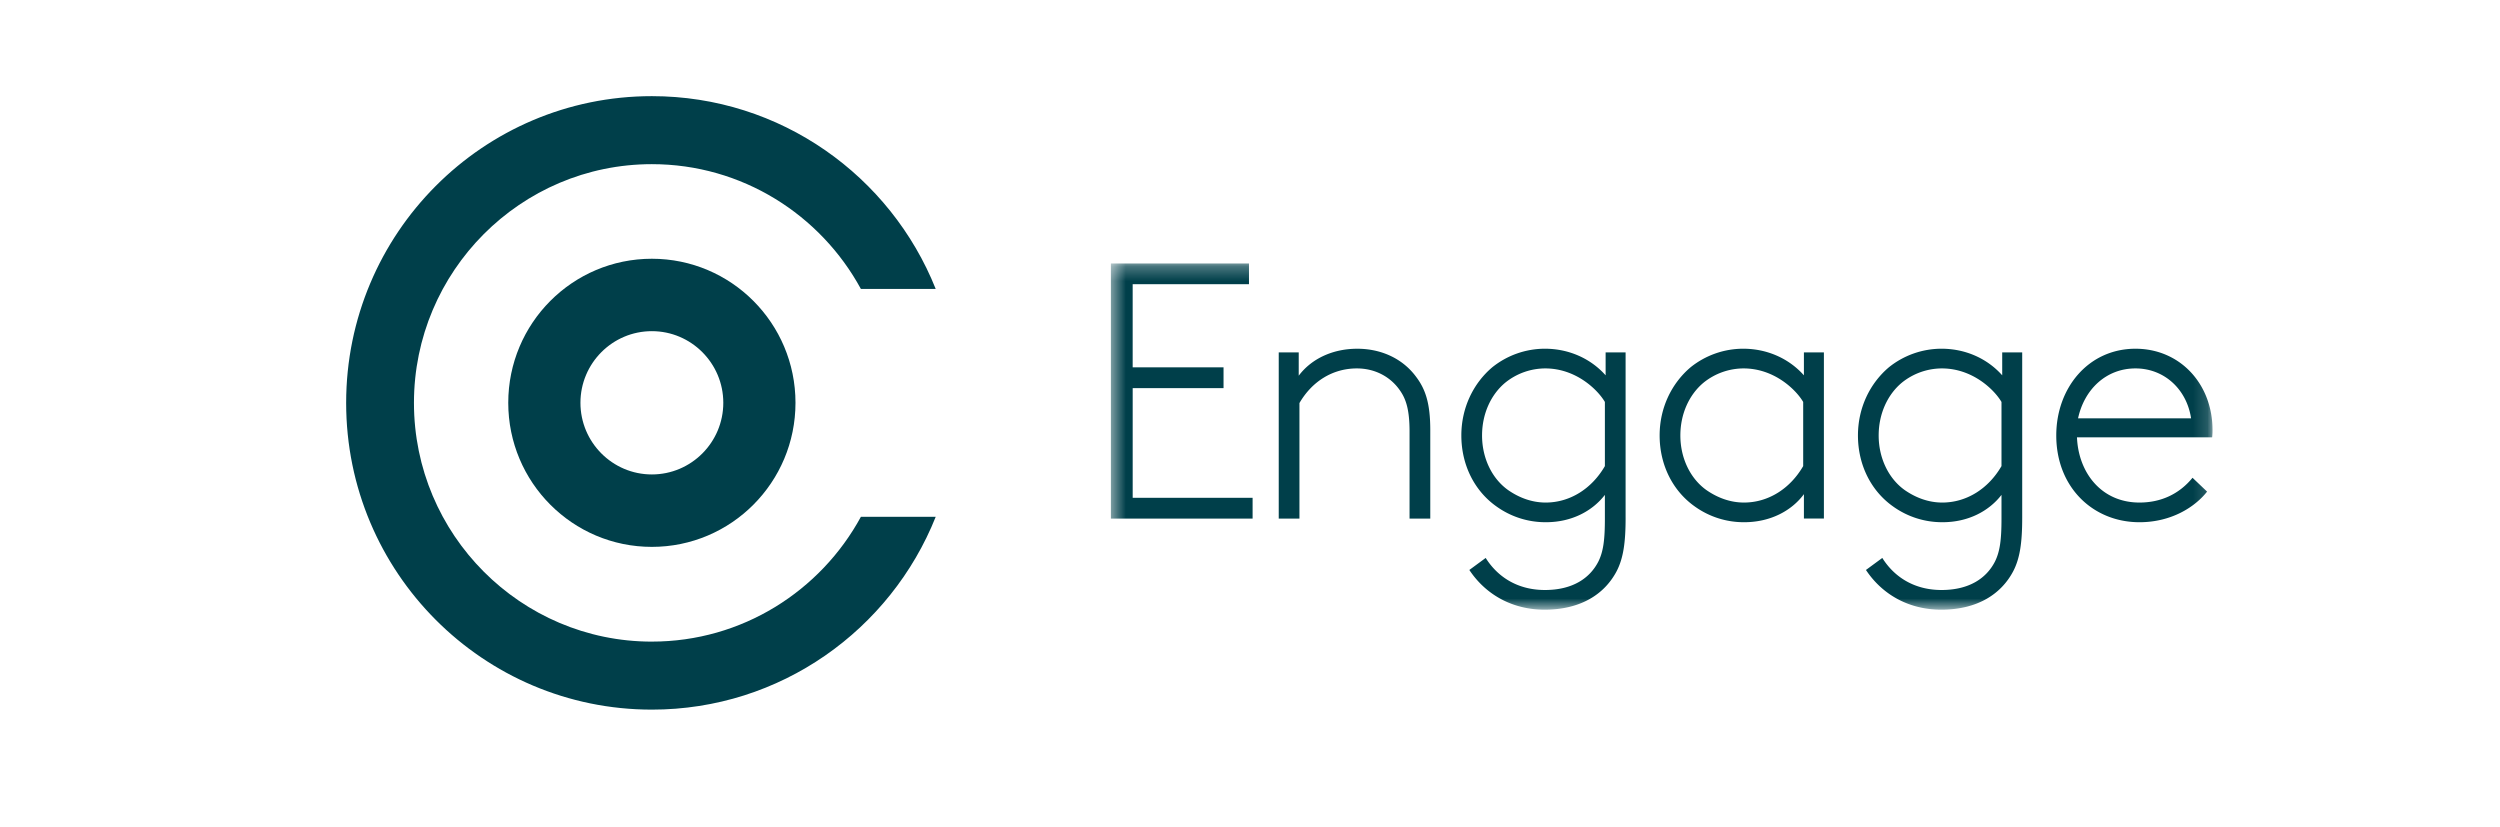
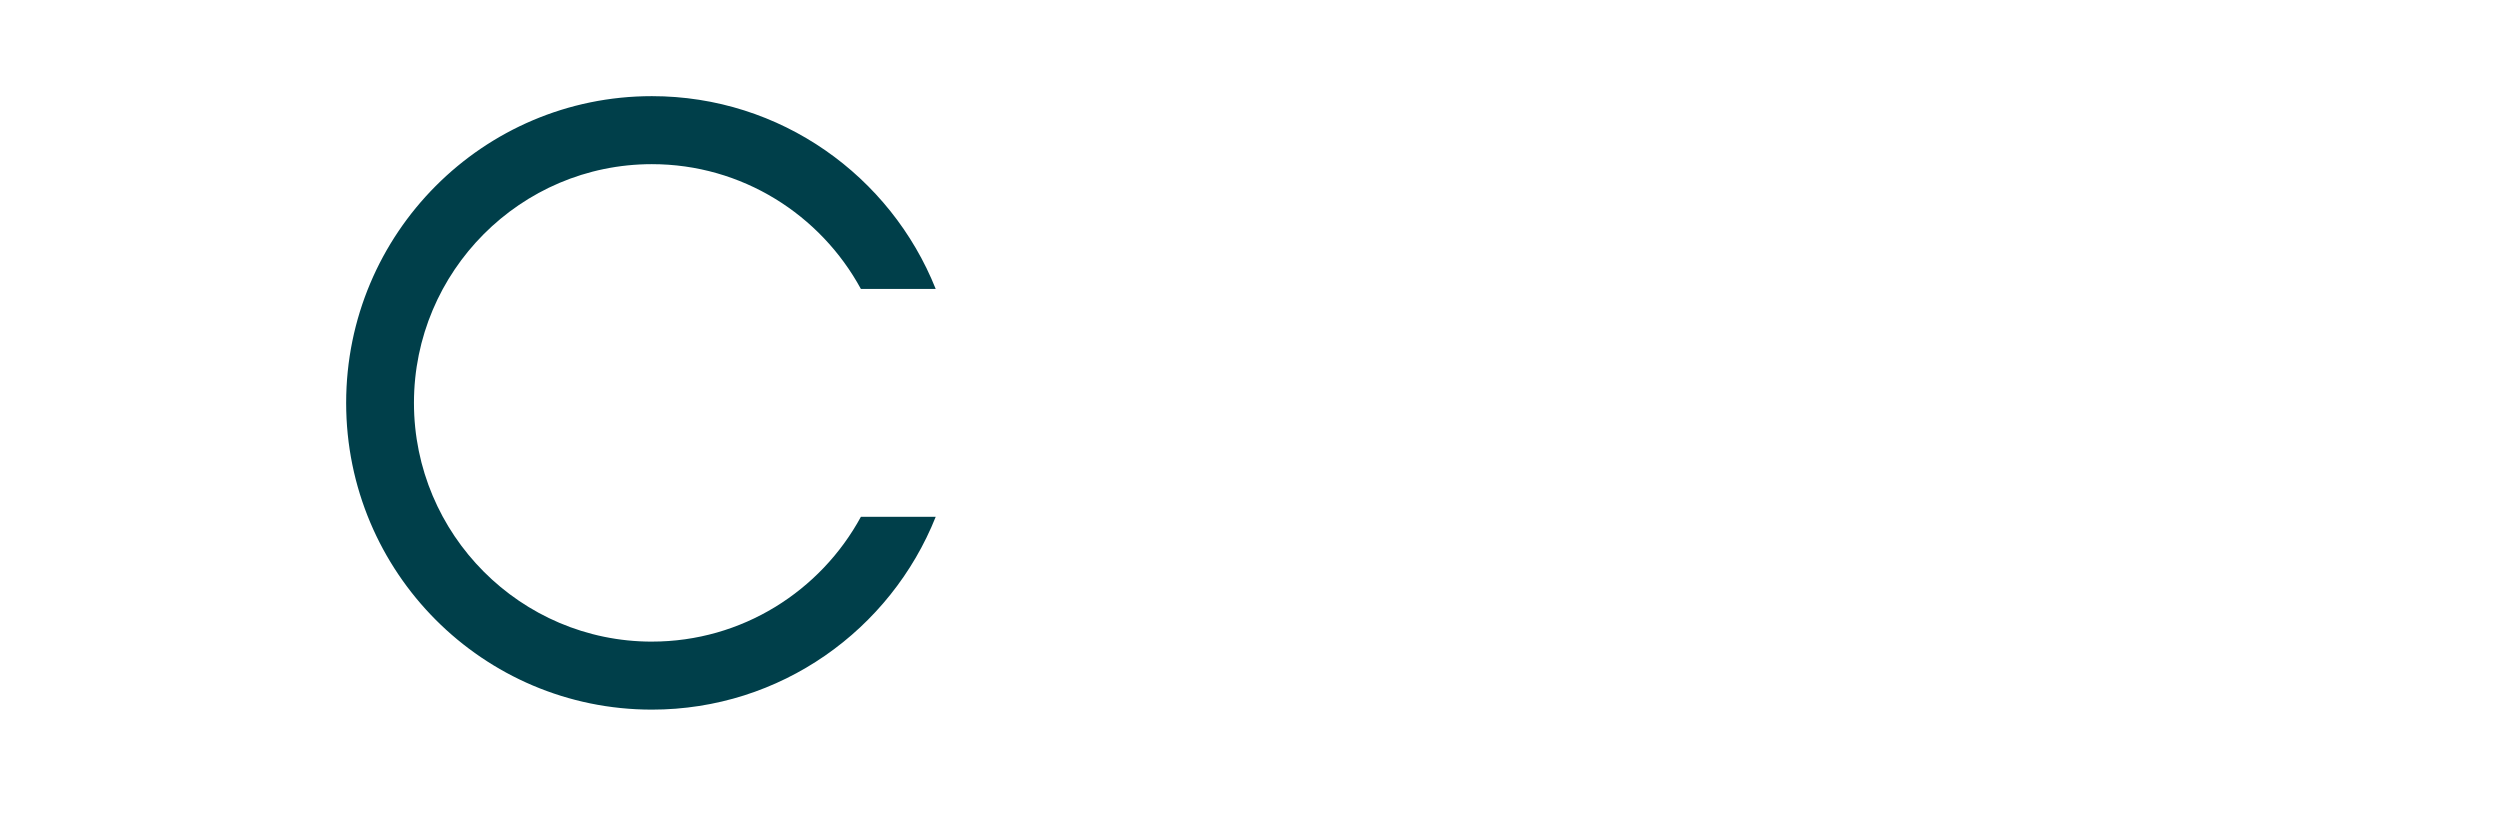
<svg xmlns="http://www.w3.org/2000/svg" xmlns:xlink="http://www.w3.org/1999/xlink" width="130" height="43" viewBox="-18 -5 130 43" preserveAspectRatio="xMidYMid meet">
  <defs>
-     <path id="a" d="M.468.275h76.38v24.007H.468z" />
-   </defs>
+     </defs>
  <g fill="none" fill-rule="evenodd" transform="scale(0.75)">
-     <path fill="#003F4A" d="M11.239 21.261c0 5.517 4.458 9.989 9.957 9.989 5.5 0 9.958-4.472 9.958-9.989 0-5.516-4.458-9.988-9.958-9.988s-9.957 4.472-9.957 9.988m14.91 0c0 2.74-2.221 4.967-4.953 4.967-2.73 0-4.952-2.227-4.952-4.967 0-2.74 2.221-4.967 4.952-4.967 2.732 0 4.953 2.228 4.953 4.967" />
    <path fill="#003F4A" d="M21.196 37.819c-9.095 0-16.495-7.426-16.495-16.551 0-9.127 7.4-16.553 16.495-16.553 6.247 0 11.693 3.504 14.493 8.653h5.187C37.75 5.536 30.12 0 21.196 0 9.491 0 0 9.522 0 21.268c0 11.745 9.49 21.266 21.196 21.266 8.924 0 16.554-5.535 19.68-13.368h-5.187c-2.8 5.15-8.246 8.652-14.493 8.652" />
    <g transform="translate(52.553 11.324)">
      <mask id="b" fill="#fff">
        <use xlink:href="#a" />
      </mask>
      <path fill="#003F4A" d="M10.043 1.715V.275H.468v17.69h9.826v-1.441H1.98V8.918h6.299v-1.44h-6.3V1.714h8.064zm3.449 4.726h-1.386v11.523h1.436v-8.01c.882-1.517 2.318-2.401 3.981-2.401 1.26 0 2.343.581 2.998 1.542.404.58.655 1.313.655 2.83v6.04h1.437v-6.141c0-1.896-.353-2.856-.983-3.69-.932-1.264-2.419-1.946-4.082-1.946-1.612 0-3.124.632-4.056 1.87V6.442zm22.663 11.473V6.44H34.77v1.592c-1.033-1.163-2.545-1.845-4.208-1.845a5.838 5.838 0 0 0-3.654 1.29c-1.31 1.111-2.141 2.804-2.141 4.724 0 2.073.932 3.867 2.444 4.929a5.82 5.82 0 0 0 3.426 1.086c1.79 0 3.225-.783 4.082-1.895v1.642c0 1.441-.1 2.275-.453 2.983-.58 1.136-1.764 1.97-3.704 1.97-1.84 0-3.25-.858-4.107-2.223l-1.134.834c1.159 1.744 3.023 2.754 5.215 2.754 2.52 0 4.158-1.087 4.99-2.653.478-.91.63-2.022.63-3.715zm-1.436-3.589c-.907 1.567-2.419 2.528-4.107 2.528-.982 0-1.865-.354-2.595-.86-1.109-.783-1.814-2.198-1.814-3.79 0-1.49.605-2.83 1.612-3.665a4.433 4.433 0 0 1 2.772-.985c2.116 0 3.628 1.465 4.132 2.325v4.447zm15.185 3.64V6.44h-1.386v1.592c-1.033-1.163-2.544-1.845-4.207-1.845a5.835 5.835 0 0 0-3.653 1.29c-1.31 1.111-2.143 2.804-2.143 4.724 0 2.073.933 3.867 2.445 4.929a5.82 5.82 0 0 0 3.426 1.086c1.789 0 3.276-.783 4.132-1.945v1.692h1.386zm-1.436-3.64c-.907 1.567-2.419 2.528-4.107 2.528-.982 0-1.865-.354-2.595-.86-1.108-.783-1.814-2.198-1.814-3.79 0-1.49.605-2.83 1.612-3.665a4.433 4.433 0 0 1 2.772-.985c2.116 0 3.628 1.465 4.132 2.325v4.447zm15.185 3.589V6.44h-1.386v1.592c-1.033-1.163-2.544-1.845-4.207-1.845a5.835 5.835 0 0 0-3.653 1.29c-1.31 1.111-2.142 2.804-2.142 4.724 0 2.073.932 3.867 2.444 4.929a5.822 5.822 0 0 0 3.426 1.086c1.789 0 3.225-.783 4.082-1.895v1.642c0 1.441-.101 2.275-.454 2.983-.58 1.136-1.763 1.97-3.703 1.97-1.84 0-3.25-.858-4.107-2.223l-1.134.834c1.159 1.744 3.024 2.754 5.216 2.754 2.519 0 4.157-1.087 4.988-2.653.479-.91.63-2.022.63-3.715zm-1.436-3.589c-.907 1.567-2.419 2.528-4.107 2.528-.982 0-1.864-.354-2.595-.86-1.108-.783-1.814-2.198-1.814-3.79 0-1.49.605-2.83 1.612-3.665a4.433 4.433 0 0 1 2.772-.985c2.116 0 3.628 1.465 4.132 2.325v4.447zm9.29-6.772c1.99 0 3.552 1.44 3.854 3.462h-7.836c.428-1.997 1.94-3.462 3.981-3.462zm3.955 7.581c-.907 1.112-2.167 1.719-3.678 1.719-2.646 0-4.234-2.073-4.334-4.524h9.373c.025-.227.025-.404.025-.505 0-3.21-2.268-5.636-5.342-5.636-3.25 0-5.492 2.704-5.492 6.014 0 3.589 2.545 6.015 5.77 6.015 2.192 0 3.83-1.036 4.686-2.122l-1.008-.96z" mask="url(#b)" />
    </g>
  </g>
</svg>